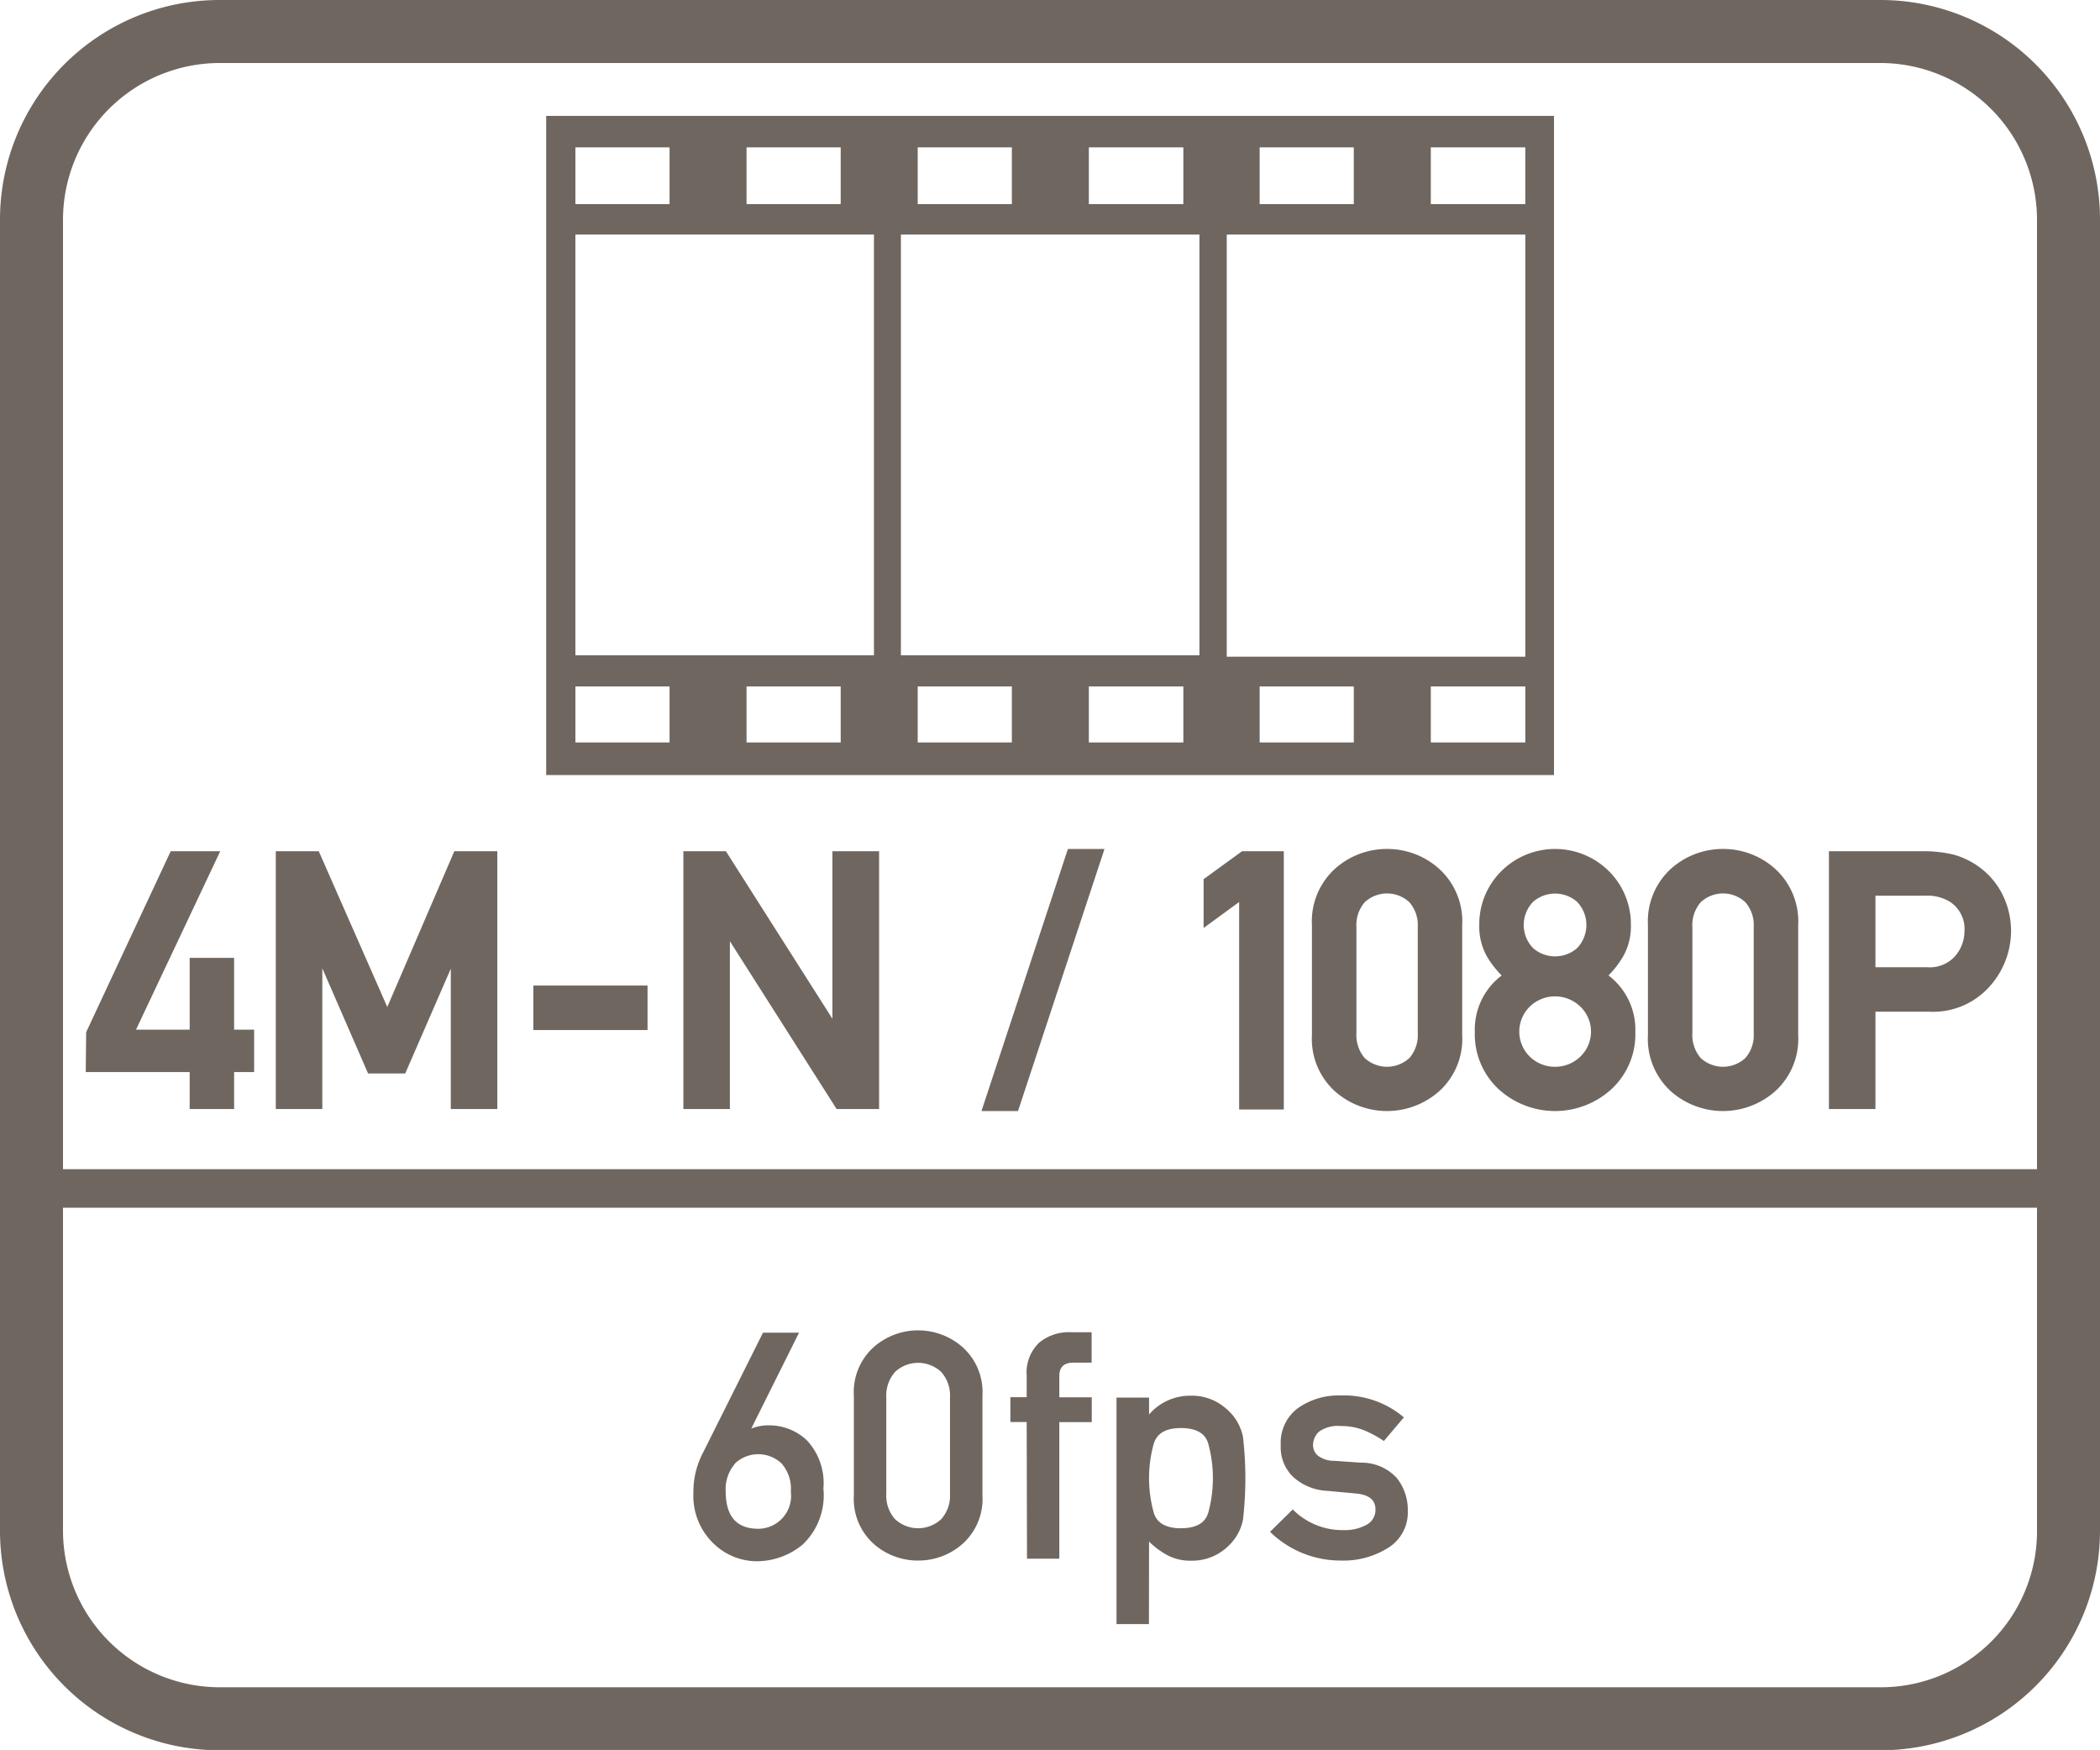
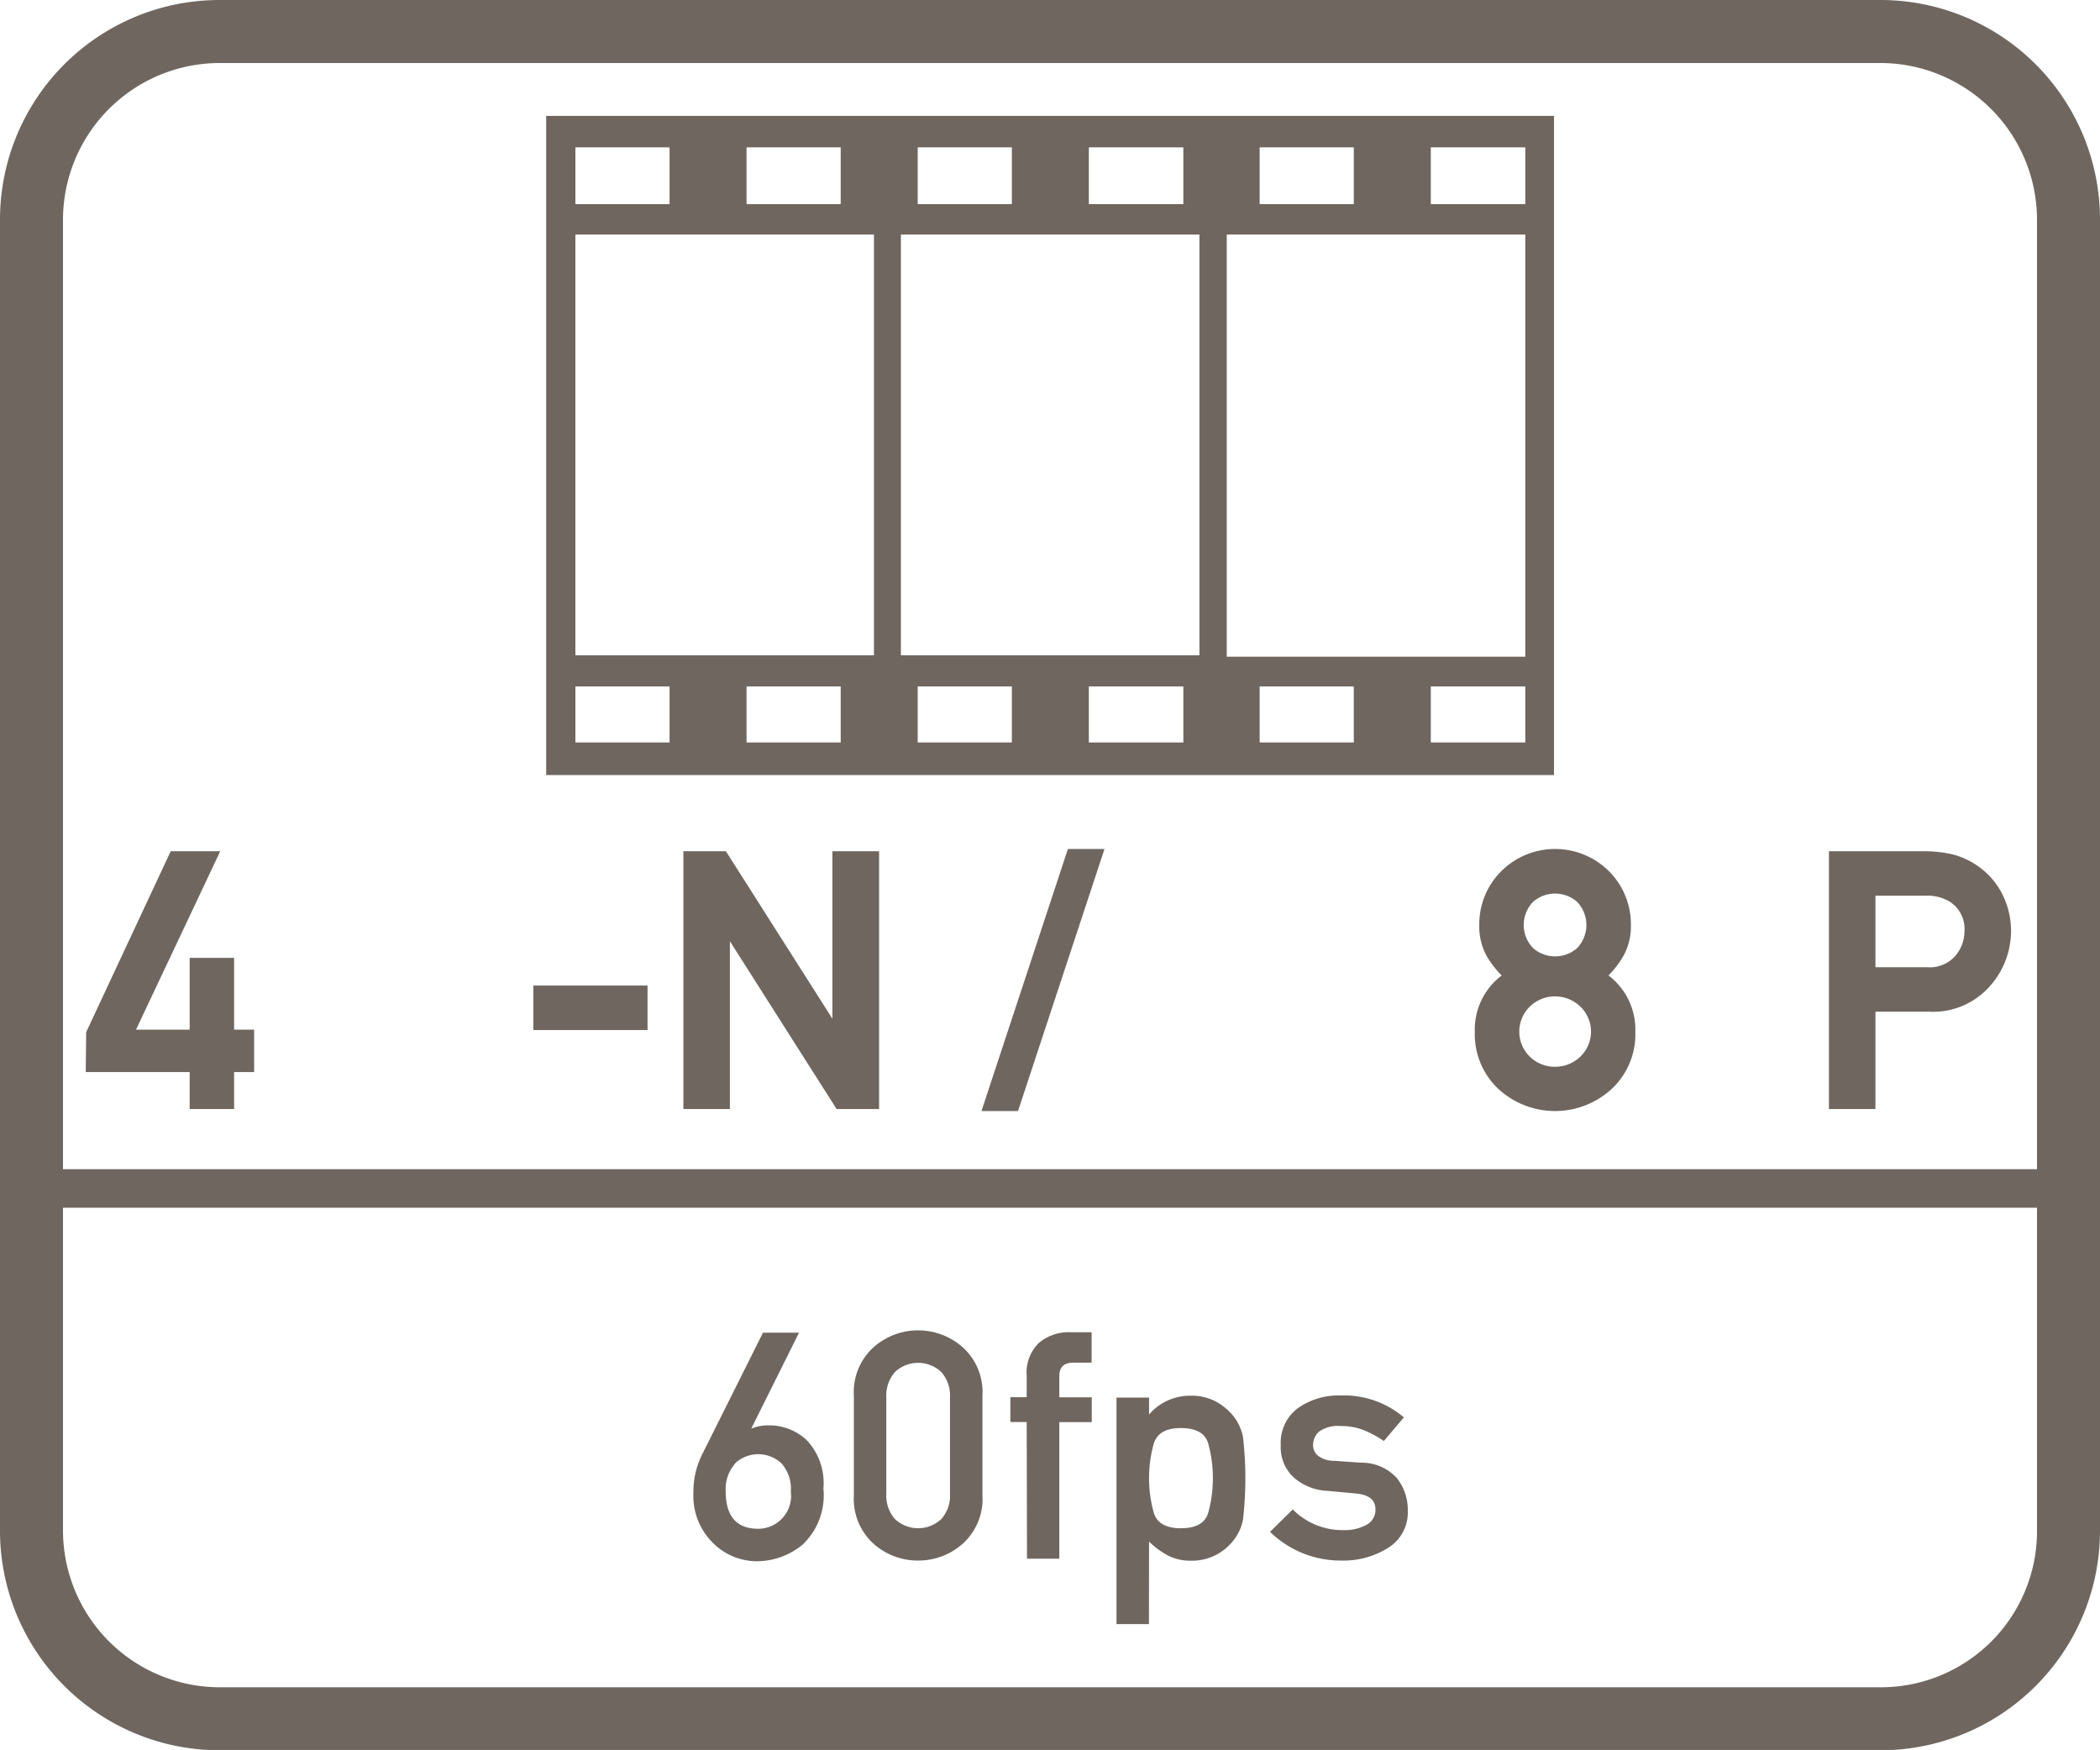
<svg xmlns="http://www.w3.org/2000/svg" id="Layer_1" data-name="Layer 1" viewBox="0 0 60 49.99">
  <defs>
    <style>.cls-1{fill:#6f6660;}</style>
  </defs>
  <path class="cls-1" d="M44.4,3.31H15.605V22.14H44.4Zm-8.41.9h2.69V5.83h-2.69Zm-4.88,0h2.7V5.83h-2.7Zm-4.89,0h2.69V5.83h-2.69Zm-4.89,0h2.69V5.83h-2.69Zm-4.89,0h2.69V5.83h-2.69Zm2.69,17h-2.69v-1.6h2.69Zm4.89,0h-2.69v-1.6h2.69Zm.95-2.49h-8.53V6.7h8.53Zm3.94,2.49h-2.69v-1.6h2.69Zm4.9,0h-2.7v-1.6h2.7Zm.46-2.49h-8.53V6.7h8.53Zm4.41,2.49h-2.69v-1.6h2.69Zm4.9,0h-2.7v-1.6h2.7Zm0-2.45h-8.53V6.7h8.53Zm0-12.93h-2.7V4.21h2.7Z" />
  <path class="cls-1" d="M53.7,0H6.3A6.274,6.274,0,0,0,0,6.3V43.7A6.274,6.274,0,0,0,6.3,50H53.7A6.274,6.274,0,0,0,60,43.7V6.3A6.274,6.274,0,0,0,53.7,0Zm4.5,43.8a4.461,4.461,0,0,1-4.5,4.4H6.3a4.481,4.481,0,0,1-4.5-4.5v-9.2H58.2Zm0-10.4H1.8V6.3A4.481,4.481,0,0,1,6.3,1.8H53.7a4.481,4.481,0,0,1,4.5,4.5Z" />
  <path class="cls-1" d="M21.614,44.6a2.061,2.061,0,0,0,1.318-.476,1.938,1.938,0,0,0,.594-1.6,1.79,1.79,0,0,0-.47-1.376,1.56,1.56,0,0,0-1.078-.43,1.28,1.28,0,0,0-.493.085h-.017L22.83,38.07H21.8l-1.739,3.479a2.367,2.367,0,0,0-.249,1.083,1.885,1.885,0,0,0,.559,1.446A1.781,1.781,0,0,0,21.614,44.6Zm-.608-2.8a.971.971,0,0,1,1.318,0,1.087,1.087,0,0,1,.271.807.941.941,0,0,1-.928,1.065q-.932,0-.932-1.065A1.1,1.1,0,0,1,21.006,41.807Z" />
  <path class="cls-1" d="M26.233,44.58a1.9,1.9,0,0,0,1.276-.483,1.722,1.722,0,0,0,.561-1.376V39.867a1.722,1.722,0,0,0-.561-1.377,1.921,1.921,0,0,0-2.554,0,1.727,1.727,0,0,0-.559,1.377v2.854a1.727,1.727,0,0,0,.559,1.376A1.9,1.9,0,0,0,26.233,44.58Zm-.91-4.659a1.014,1.014,0,0,1,.249-.728.965.965,0,0,1,1.32,0,1.011,1.011,0,0,1,.251.728v2.746a1.006,1.006,0,0,1-.251.73.968.968,0,0,1-1.32,0,1.01,1.01,0,0,1-.249-.73Z" />
  <path class="cls-1" d="M29.343,44.526h.923v-3.9h.927v-.71h-.927v-.608c0-.254.134-.381.4-.381h.523v-.87h-.6a1.333,1.333,0,0,0-.9.3,1.181,1.181,0,0,0-.355.948v.608h-.466v.71h.466Z" />
  <path class="cls-1" d="M32.83,44.038a2.312,2.312,0,0,0,.544.4,1.4,1.4,0,0,0,.646.146,1.505,1.505,0,0,0,.728-.167,1.572,1.572,0,0,0,.506-.428,1.391,1.391,0,0,0,.26-.577,10.29,10.29,0,0,0,0-2.362,1.417,1.417,0,0,0-.26-.579,1.667,1.667,0,0,0-.506-.429,1.484,1.484,0,0,0-.728-.171,1.543,1.543,0,0,0-1.19.537v-.483H31.9v6.47h.927Zm.129-2.777q.129-.467.781-.466c.436,0,.7.15.783.45a3.746,3.746,0,0,1,0,1.964c-.087.3-.347.448-.783.448s-.7-.155-.781-.464a3.681,3.681,0,0,1,0-1.932Z" />
  <path class="cls-1" d="M39.038,43.562a1.292,1.292,0,0,1-.652.148,1.994,1.994,0,0,1-1.45-.59l-.649.639a2.879,2.879,0,0,0,2.027.821,2.393,2.393,0,0,0,1.354-.368,1.185,1.185,0,0,0,.555-1.048,1.466,1.466,0,0,0-.311-.938,1.357,1.357,0,0,0-1.025-.442l-.763-.053a.758.758,0,0,1-.479-.155.392.392,0,0,1-.129-.28.516.516,0,0,1,.173-.4.926.926,0,0,1,.618-.158,1.744,1.744,0,0,1,.665.12,3.1,3.1,0,0,1,.567.307l.572-.675a2.646,2.646,0,0,0-1.8-.626,2.018,2.018,0,0,0-1.225.36,1.228,1.228,0,0,0-.493,1.06,1.174,1.174,0,0,0,.377.928,1.567,1.567,0,0,0,.95.377l.816.075q.563.05.563.453A.481.481,0,0,1,39.038,43.562Z" />
  <polygon class="cls-1" points="6.689 27.363 5.419 27.363 5.419 29.414 3.886 29.414 6.293 24.316 4.878 24.316 2.462 29.486 2.45 30.626 5.419 30.626 5.419 31.681 6.689 31.681 6.689 30.626 7.261 30.626 7.261 29.414 6.689 29.414 6.689 27.363" />
-   <polygon class="cls-1" points="11.065 28.767 9.107 24.316 7.88 24.316 7.88 31.681 9.209 31.681 9.209 27.662 10.516 30.665 11.578 30.665 12.88 27.673 12.88 31.681 14.209 31.681 14.209 24.316 12.981 24.316 11.065 28.767" />
  <rect class="cls-1" x="15.238" y="28.154" width="3.263" height="1.271" />
  <polygon class="cls-1" points="23.783 29.102 20.776 24.374 20.74 24.316 19.525 24.316 19.525 31.681 20.854 31.681 20.854 26.888 23.903 31.681 25.117 31.681 25.117 24.316 23.783 24.316 23.783 29.102" />
  <polygon class="cls-1" points="28.042 31.739 29.086 31.739 31.503 24.417 31.557 24.252 30.512 24.252 28.042 31.739" />
-   <polygon class="cls-1" points="34.389 25.115 34.389 26.509 35.404 25.767 35.404 31.695 36.68 31.695 36.68 24.316 35.488 24.316 34.389 25.115" />
-   <path class="cls-1" d="M39.631,24.252a2.216,2.216,0,0,0-1.488.565,2.033,2.033,0,0,0-.659,1.612v3.139a2.021,2.021,0,0,0,.659,1.609,2.246,2.246,0,0,0,2.972,0,2.014,2.014,0,0,0,.662-1.609V26.429a2.028,2.028,0,0,0-.661-1.612A2.216,2.216,0,0,0,39.631,24.252Zm-.876,2.235a.991.991,0,0,1,.239-.715.937.937,0,0,1,1.272,0,.989.989,0,0,1,.241.715V29.51a.994.994,0,0,1-.24.716.942.942,0,0,1-1.274,0,1,1,0,0,1-.238-.716Z" />
  <path class="cls-1" d="M45.957,27.865a2.739,2.739,0,0,0,.423-.551,1.732,1.732,0,0,0,.217-.876,2.138,2.138,0,0,0-.624-1.547,2.179,2.179,0,0,0-3.083,0,2.135,2.135,0,0,0-.625,1.547,1.739,1.739,0,0,0,.214.876,2.628,2.628,0,0,0,.427.552,1.932,1.932,0,0,0-.768,1.614,2.136,2.136,0,0,0,.679,1.633,2.39,2.39,0,0,0,3.225,0,2.134,2.134,0,0,0,.682-1.633A1.943,1.943,0,0,0,45.957,27.865Zm-.807,2.322a1.029,1.029,0,0,1-.719.287,1.019,1.019,0,0,1-.719-.286,1,1,0,0,1,0-1.436,1.038,1.038,0,0,1,1.437,0,.989.989,0,0,1,0,1.435Zm-.092-3.1a.958.958,0,0,1-1.253,0,.95.95,0,0,1,0-1.327.956.956,0,0,1,1.252,0,.955.955,0,0,1,0,1.328Z" />
-   <path class="cls-1" d="M49.23,24.252a2.219,2.219,0,0,0-1.488.565,2.036,2.036,0,0,0-.658,1.612v3.139a2.024,2.024,0,0,0,.658,1.609,2.247,2.247,0,0,0,2.973,0,2.017,2.017,0,0,0,.662-1.609V26.429a2.031,2.031,0,0,0-.661-1.612A2.22,2.22,0,0,0,49.23,24.252Zm-.876,2.235a.991.991,0,0,1,.24-.715.935.935,0,0,1,1.271,0,.989.989,0,0,1,.241.715V29.51a.994.994,0,0,1-.24.716.941.941,0,0,1-1.273,0,1,1,0,0,1-.239-.716Z" />
  <path class="cls-1" d="M55.79,24.407a3.743,3.743,0,0,0-.827-.091H52.255v7.365h1.329V28.9H55.1a2.161,2.161,0,0,0,1.758-.733,2.375,2.375,0,0,0,.6-1.53,2.33,2.33,0,0,0-.238-1.071,2.168,2.168,0,0,0-.581-.728A2.232,2.232,0,0,0,55.79,24.407Zm.337,2.2a1.086,1.086,0,0,1-.267.707.964.964,0,0,1-.8.316H53.584V25.587h1.437a1.231,1.231,0,0,1,.7.18A.924.924,0,0,1,56.127,26.609Z" />
</svg>